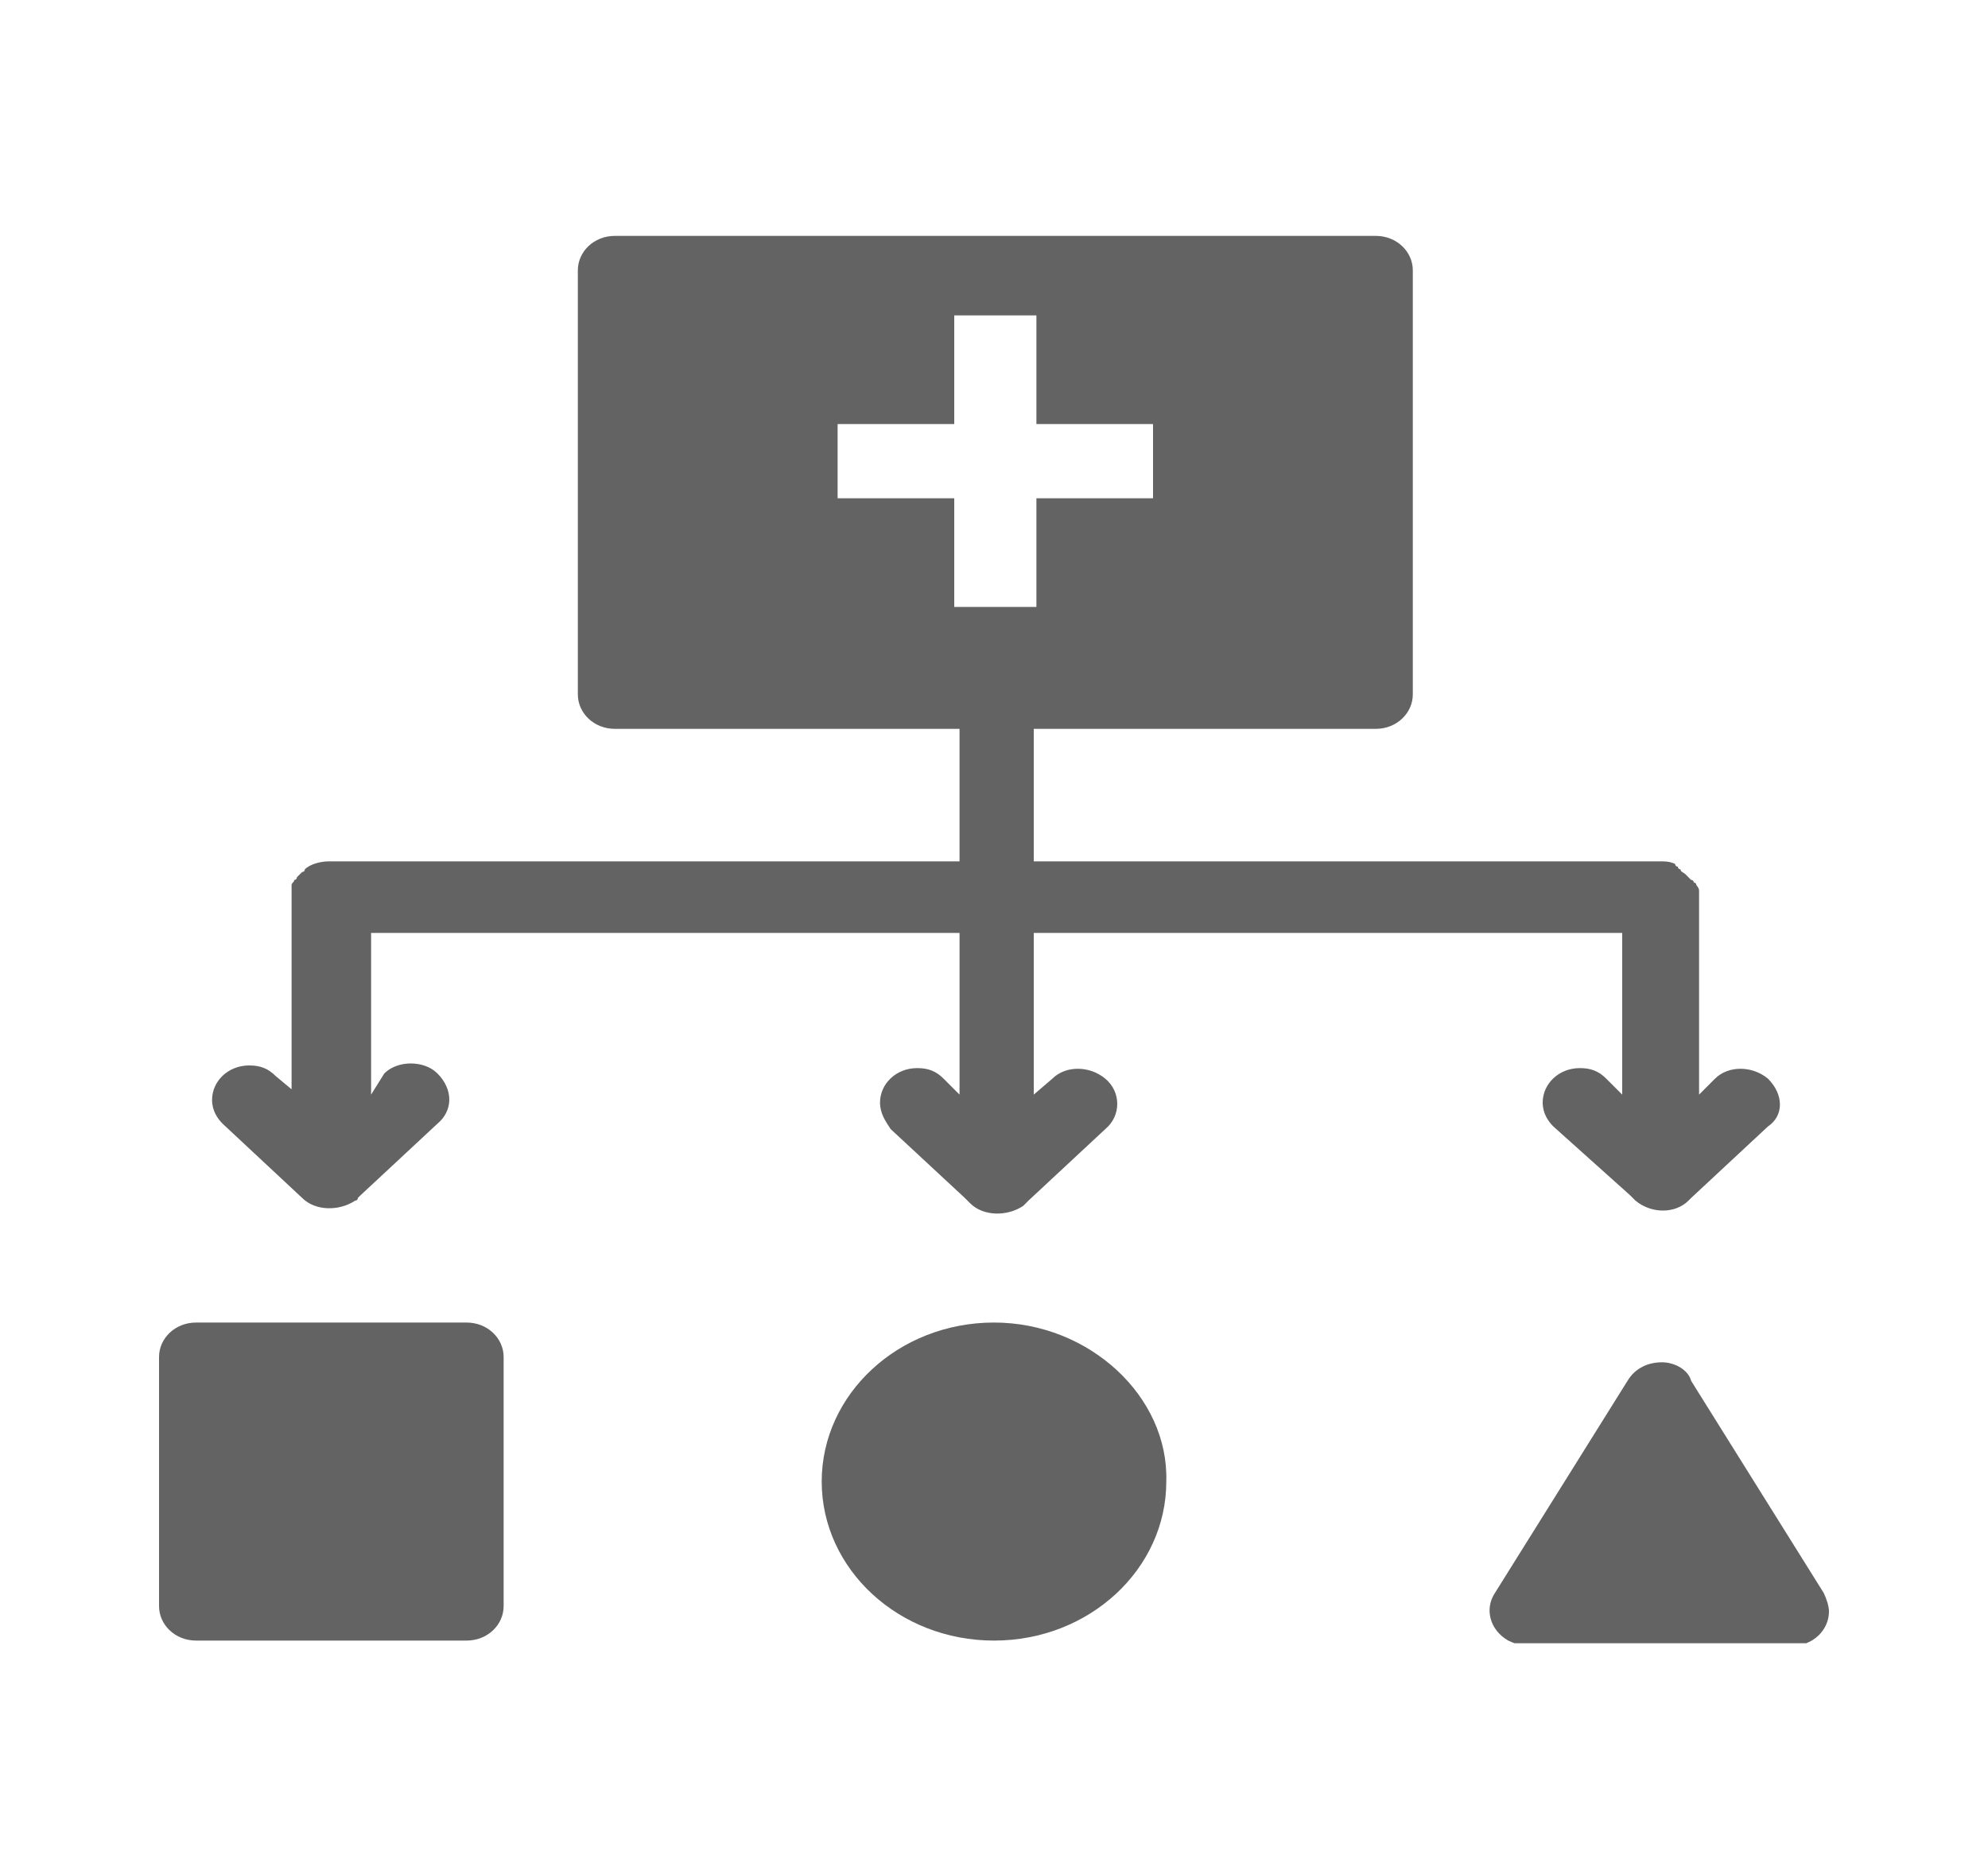
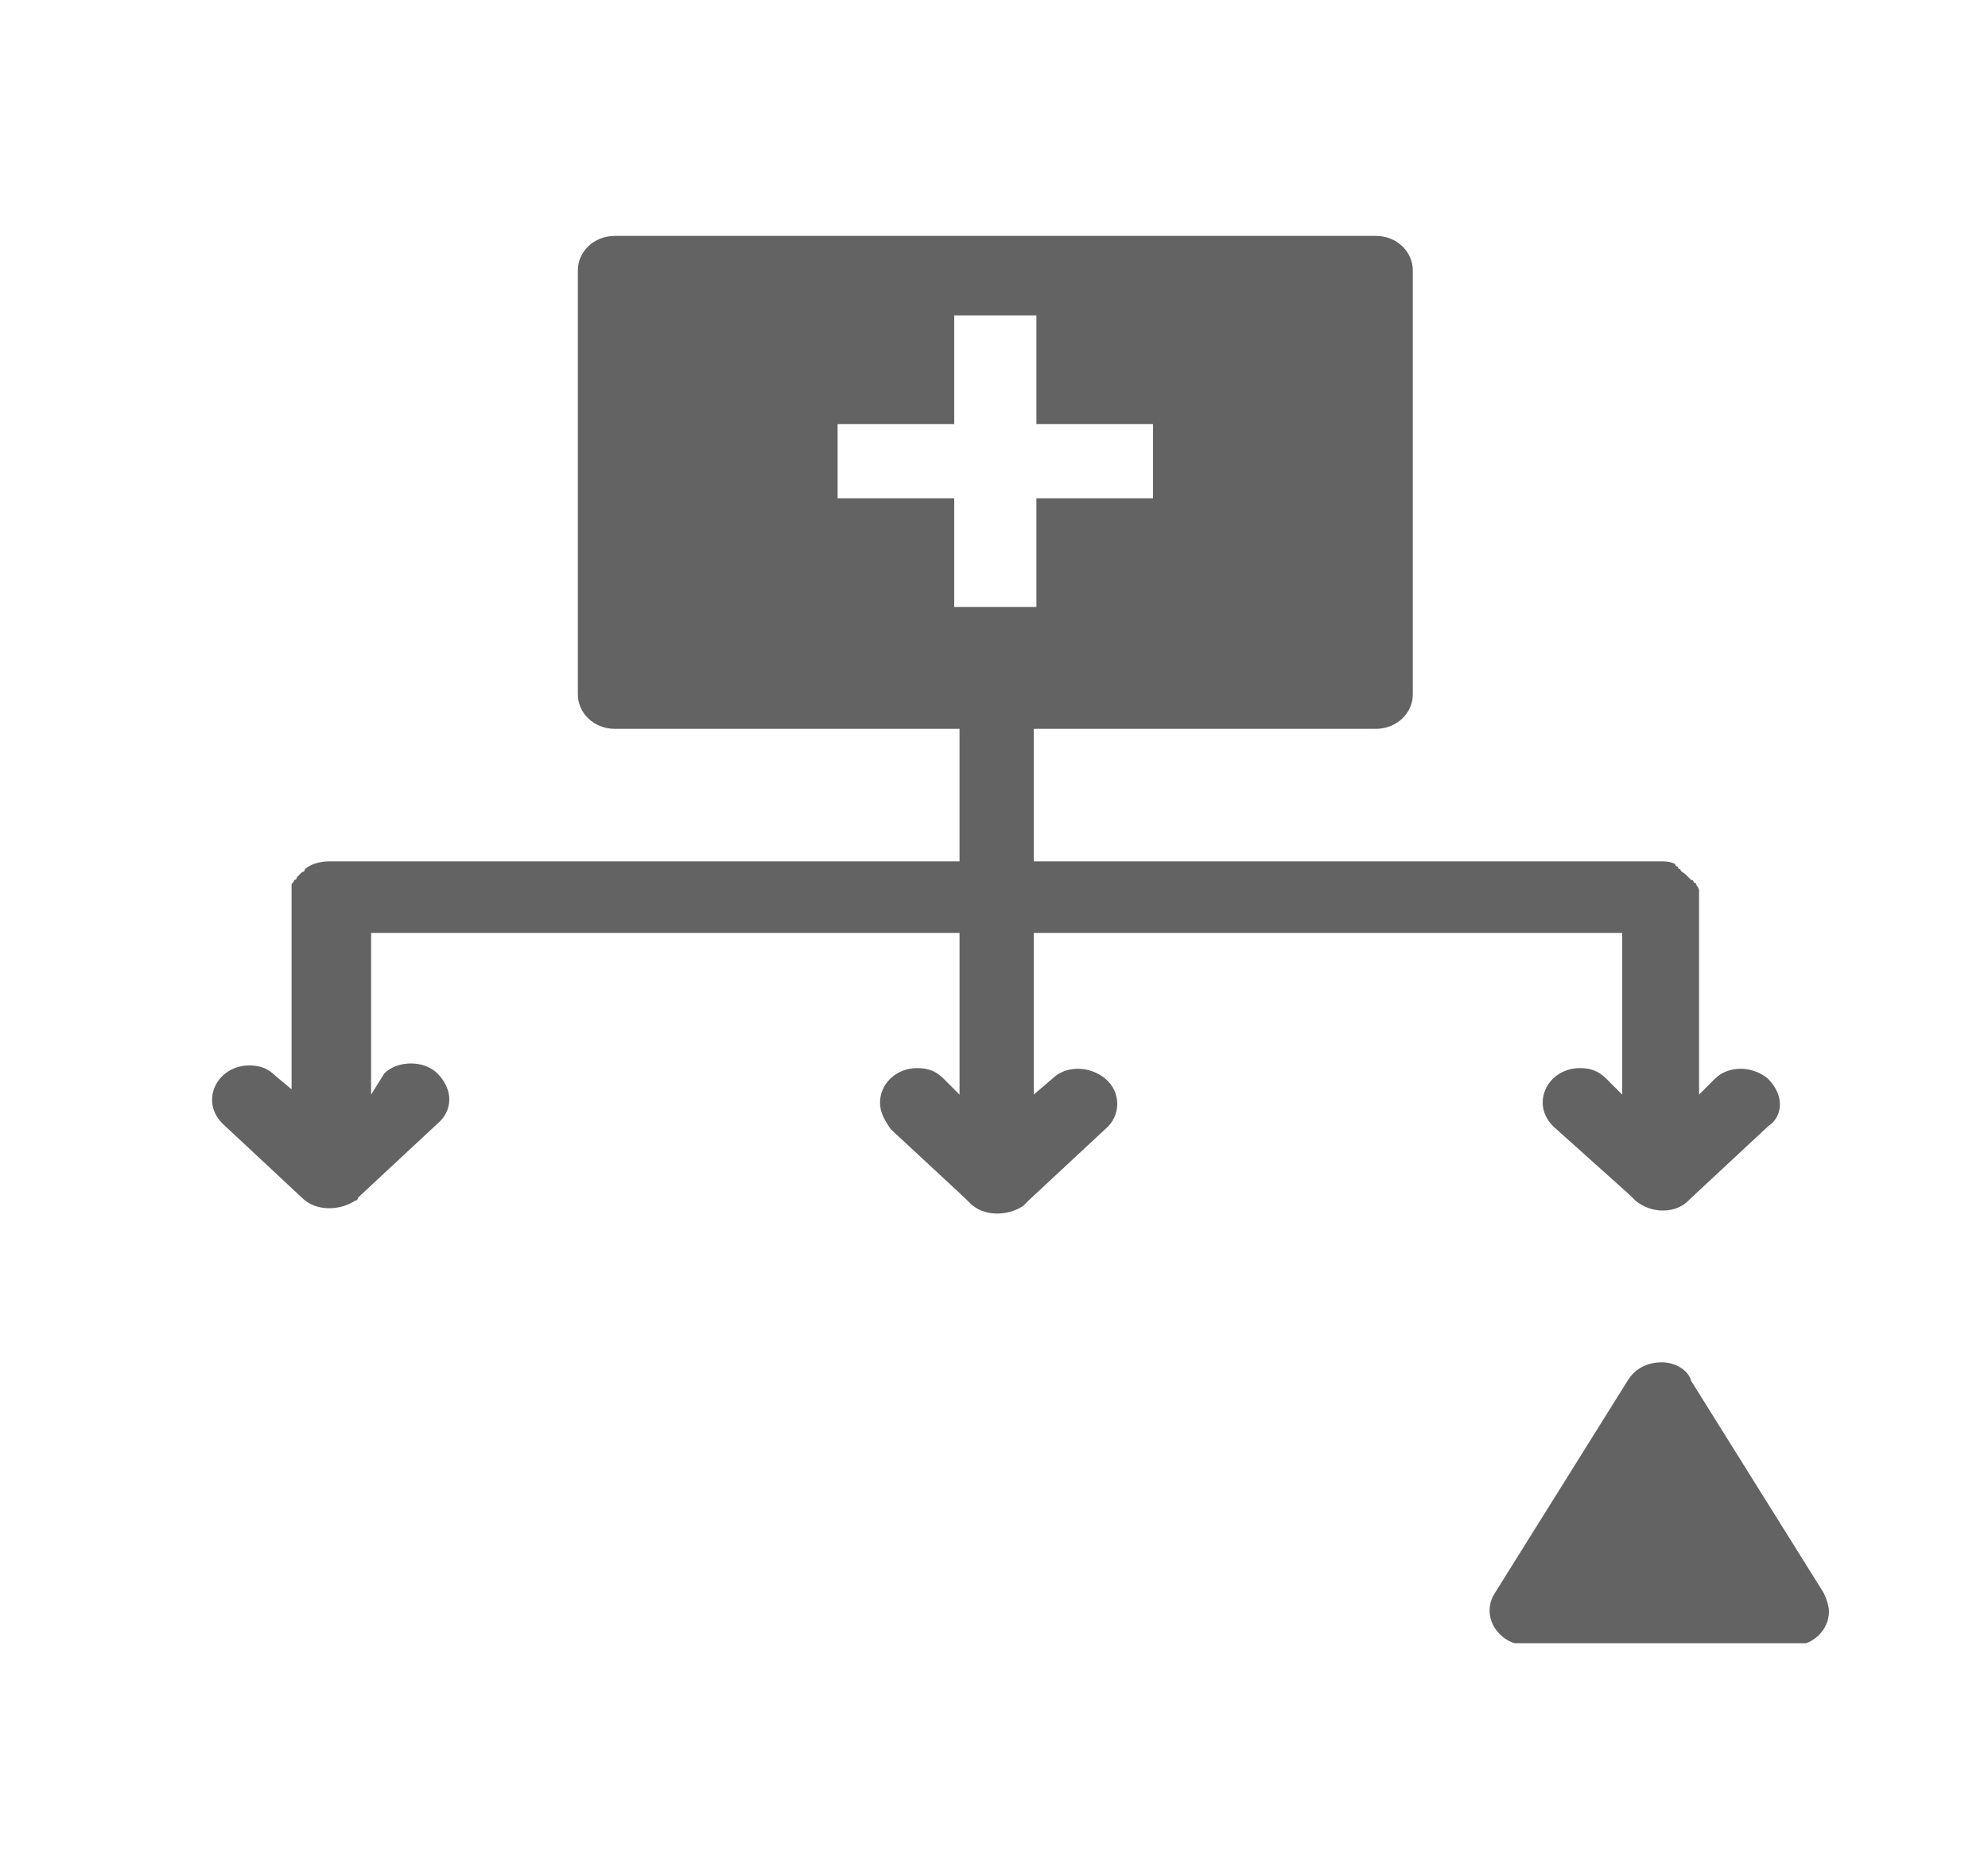
<svg xmlns="http://www.w3.org/2000/svg" xmlns:xlink="http://www.w3.org/1999/xlink" version="1.1" id="Layer_1" x="0px" y="0px" viewBox="0 0 75 70" style="enable-background:new 0 0 75 70;" xml:space="preserve">
  <style type="text/css">
	.st0{clip-path:url(#SVGID_2_);fill:#636363;}
	.st1{clip-path:url(#SVGID_4_);fill:#636363;}
	.st2{clip-path:url(#SVGID_6_);fill:#636363;}
	.st3{clip-path:url(#SVGID_8_);fill:#636363;}
</style>
  <g>
    <g>
      <defs>
        <rect id="SVGID_1_" x="6" y="8.9" width="63.1" height="53.1" />
      </defs>
      <clipPath id="SVGID_2_">
        <use xlink:href="#SVGID_1_" style="overflow:visible;" />
      </clipPath>
-       <path class="st0" d="M7.4,49.9c-0.8,0-1.4,0.6-1.4,1.3v9.4c0,0.7,0.6,1.3,1.4,1.3h10.2c0.8,0,1.4-0.6,1.4-1.3v-9.4    c0-0.7-0.6-1.3-1.4-1.3H7.4z" />
    </g>
    <g>
      <defs>
        <rect id="SVGID_3_" x="6" y="8.9" width="63.1" height="53.1" />
      </defs>
      <clipPath id="SVGID_4_">
        <use xlink:href="#SVGID_3_" style="overflow:visible;" />
      </clipPath>
-       <path class="st1" d="M37.5,49.9c-3.6,0-6.5,2.7-6.5,6s2.9,6,6.5,6s6.5-2.7,6.5-6C44.1,52.7,41.1,49.9,37.5,49.9" />
    </g>
    <g>
      <defs>
        <rect id="SVGID_5_" x="6" y="8.9" width="63.1" height="53.1" />
      </defs>
      <clipPath id="SVGID_6_">
        <use xlink:href="#SVGID_5_" style="overflow:visible;" />
      </clipPath>
      <path class="st2" d="M62.7,51.4c-0.5,0-1,0.2-1.3,0.7l-2.5,4l-2.5,4c-0.4,0.6-0.2,1.4,0.5,1.8c0.2,0.1,0.5,0.2,0.7,0.2h5h5    c0.8,0,1.4-0.6,1.4-1.3c0-0.2-0.1-0.5-0.2-0.7l-2.5-4l-2.5-4C63.7,51.7,63.2,51.4,62.7,51.4" />
    </g>
    <g>
      <defs>
        <rect id="SVGID_7_" x="6" y="8.9" width="63.1" height="53.1" />
      </defs>
      <clipPath id="SVGID_8_">
        <use xlink:href="#SVGID_7_" style="overflow:visible;" />
      </clipPath>
      <path class="st3" d="M36,22.9v-4.1h-4.4V16H36v-4.1h3.1V16h4.4v2.8h-4.4v4.1C39.1,22.9,36,22.9,36,22.9z M66.7,40.7    c-0.6-0.5-1.5-0.5-2,0l0,0l-0.6,0.6v-7.2c0-0.1,0-0.2,0-0.4l0,0v-0.1l0,0c0-0.1-0.1-0.2-0.1-0.2s0-0.1-0.1-0.1c0,0,0-0.1-0.1-0.1    l0,0l-0.1-0.1l0,0L63.6,33c-0.1-0.1-0.2-0.1-0.2-0.2c0,0-0.1,0-0.1-0.1l0,0c0,0-0.1,0-0.1-0.1c-0.2-0.1-0.4-0.1-0.5-0.1H39v-5    h12.9c0.8,0,1.4-0.6,1.4-1.3v-16c0-0.7-0.6-1.3-1.4-1.3H23.2c-0.8,0-1.4,0.6-1.4,1.3v16c0,0.7,0.6,1.3,1.4,1.3h13v5H12.6    c-0.1,0-0.1,0-0.2,0c-0.3,0-0.7,0.1-0.9,0.3c0,0,0,0.1-0.1,0.1l0,0L11.3,33l0,0l-0.1,0.1l0,0c0,0,0,0.1-0.1,0.1l0,0l0,0    c0,0.1-0.1,0.1-0.1,0.2v0.1l0,0v0.1v0.1v0.1v7.3l-0.6-0.5c-0.3-0.3-0.6-0.4-1-0.4c-0.8,0-1.4,0.6-1.4,1.3c0,0.4,0.2,0.7,0.4,0.9    l3,2.8c0.5,0.5,1.4,0.5,2,0.1c0,0,0.1,0,0.1-0.1l0,0l0.1-0.1l2.9-2.7c0.6-0.5,0.6-1.3,0-1.9c-0.5-0.5-1.5-0.5-2,0l0,0L14,41.3    v-6.1h22.2v6.1l-0.6-0.6c-0.3-0.3-0.6-0.4-1-0.4c-0.8,0-1.4,0.6-1.4,1.3c0,0.4,0.2,0.7,0.4,1l2.8,2.6l0.1,0.1l0.1,0.1    c0.5,0.5,1.4,0.5,2,0.1c0,0,0,0,0.1-0.1l0.1-0.1l2.9-2.7c0.6-0.5,0.6-1.4,0-1.9s-1.5-0.5-2,0l0,0L39,41.3v-6.1h22.2v6.1l-0.6-0.6    c-0.3-0.3-0.6-0.4-1-0.4c-0.8,0-1.4,0.6-1.4,1.3c0,0.4,0.2,0.7,0.4,0.9l2.9,2.6l0.1,0.1l0.1,0.1c0.6,0.5,1.5,0.5,2,0l0,0l0.1-0.1    l2.9-2.7C67.3,42.1,67.3,41.3,66.7,40.7" />
    </g>
  </g>
</svg>